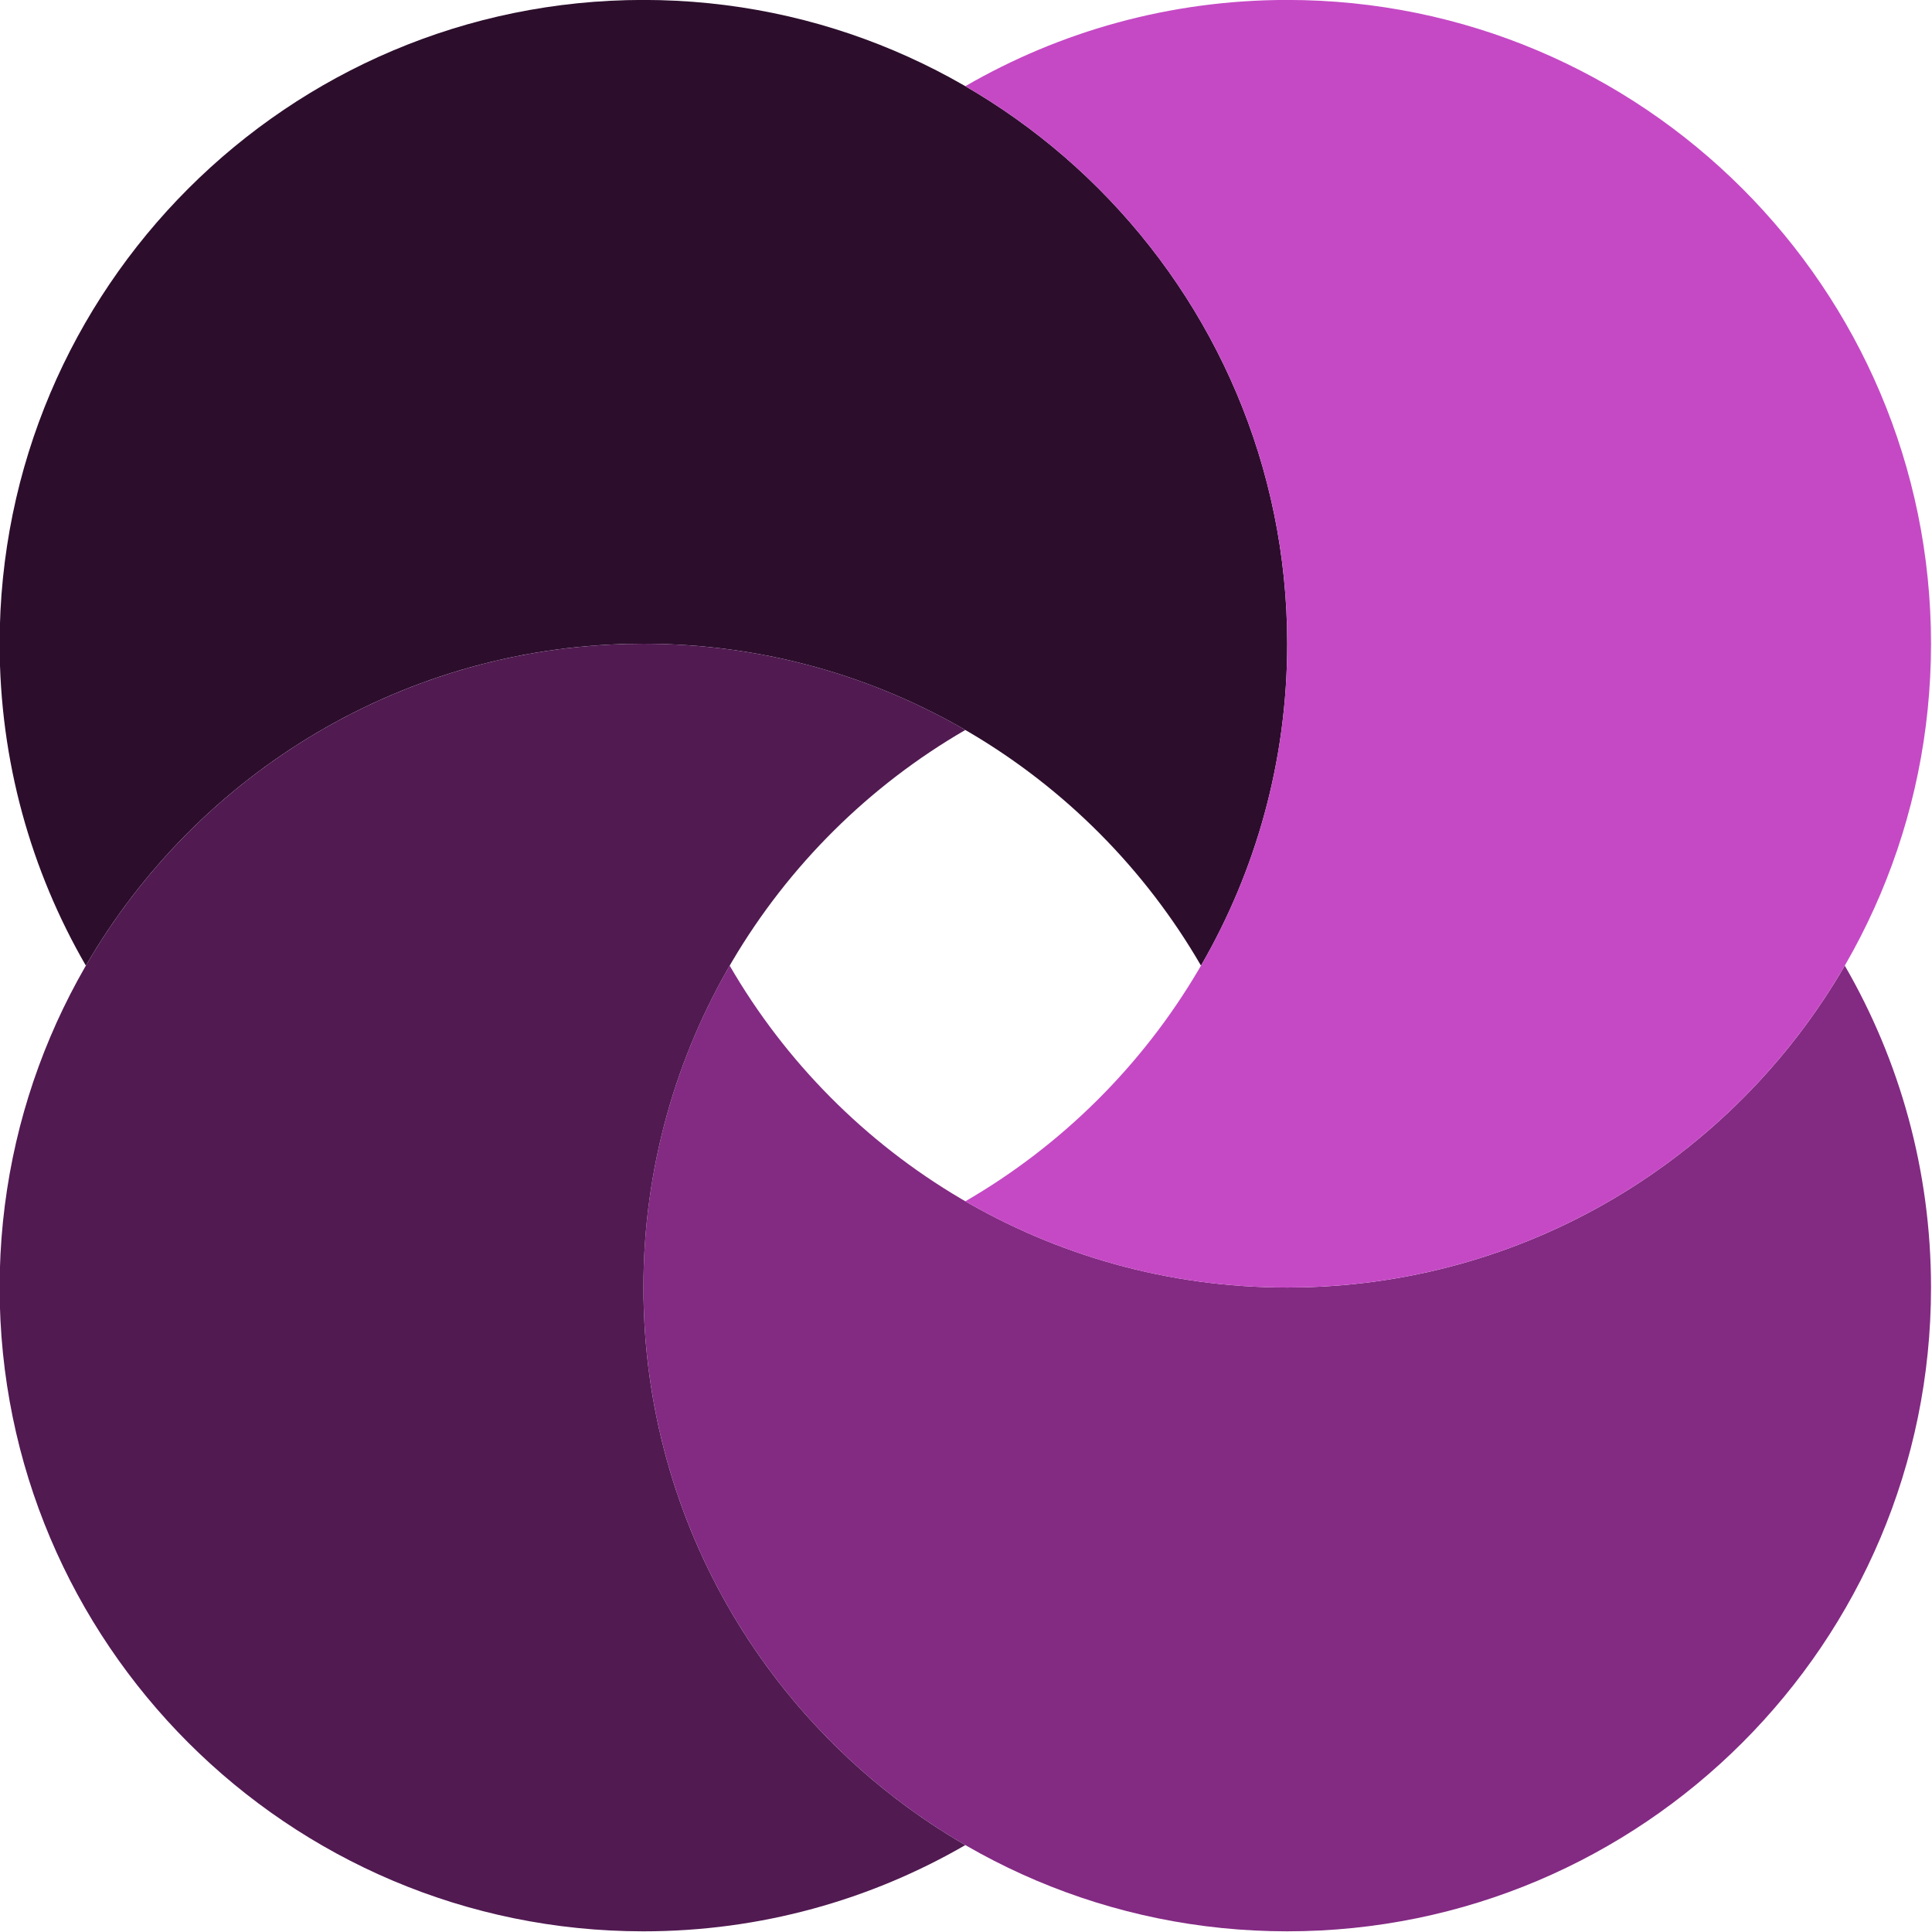
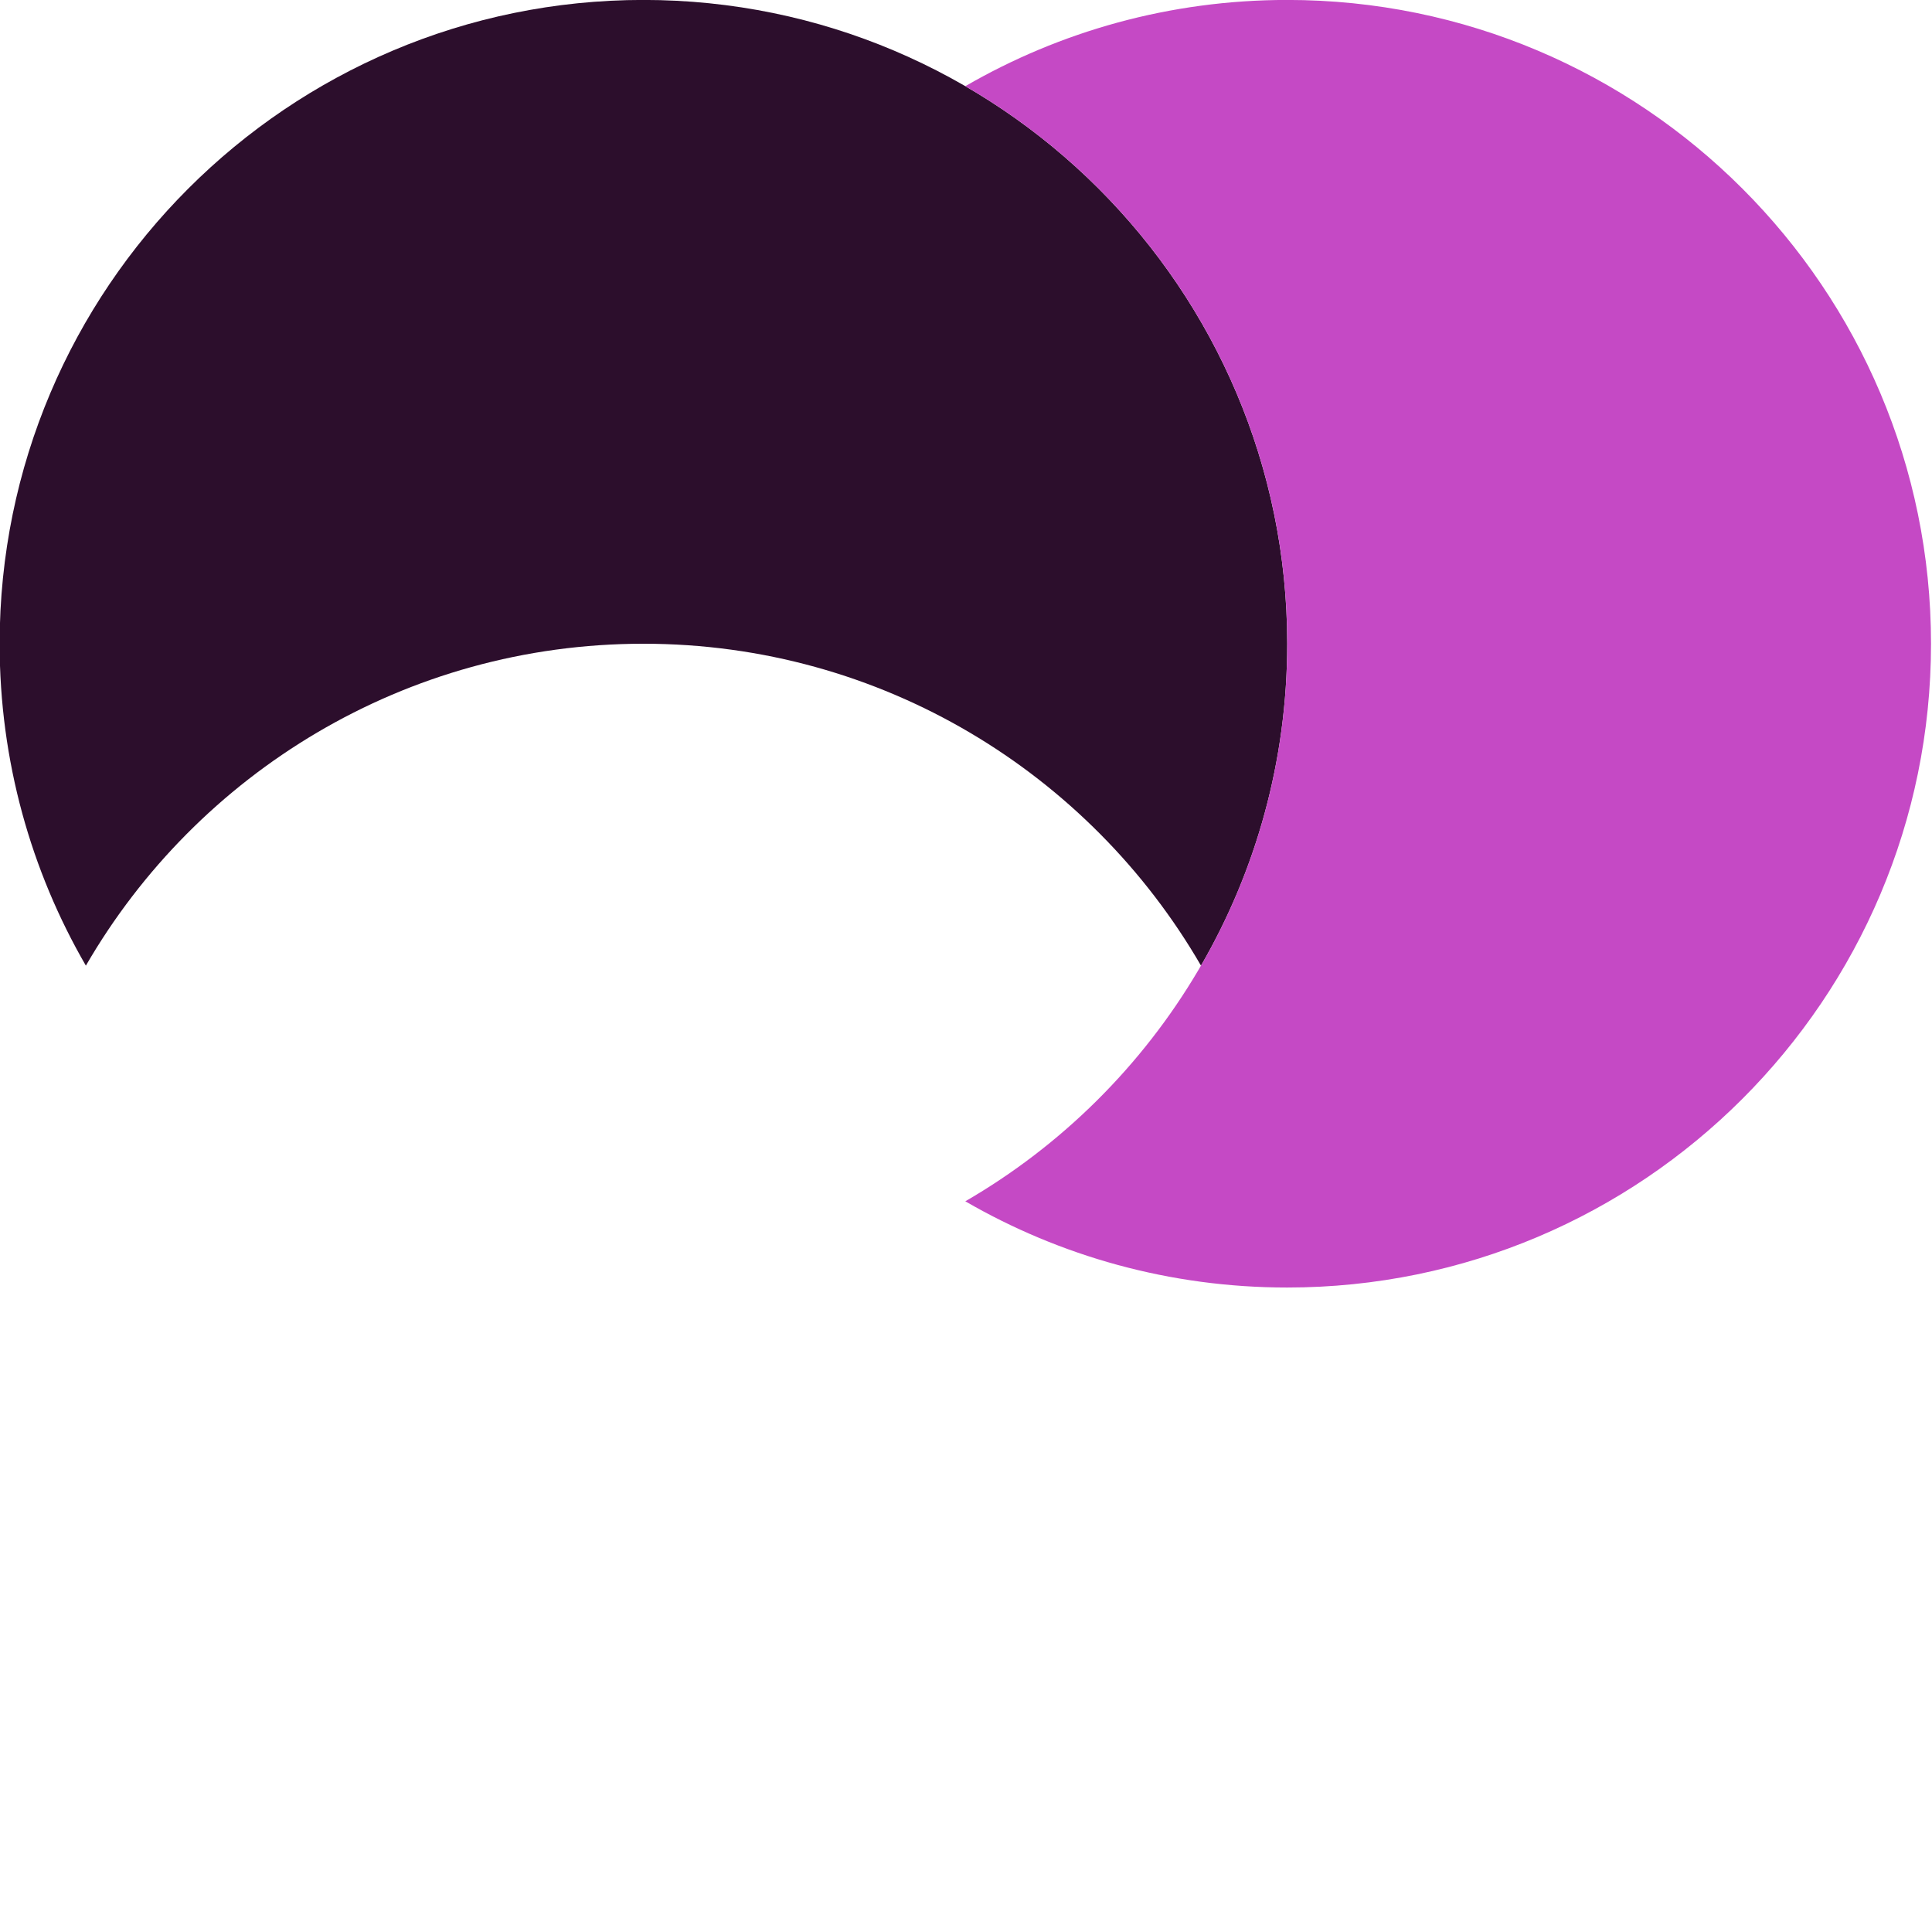
<svg xmlns="http://www.w3.org/2000/svg" version="1.1" xml:space="preserve" style="fill-rule:evenodd;clip-rule:evenodd;stroke-linejoin:round;stroke-miterlimit:2;" viewBox="0 243.88 470.91 470.91">
  <g transform="matrix(0.547,0,0,0.547,-291.319,189.152)">
    <g>
      <g transform="matrix(1,0,0,1,8.477,-44.993)">
        <path d="M562.364,575.329C537.927,533.123 523.935,484.128 523.935,431.891C523.935,273.561 652.479,145.016 810.81,145.016C969.141,145.016 1097.68,273.561 1097.68,431.891C1097.68,484.128 1083.69,533.123 1059.26,575.329C1009.62,489.608 916.904,431.891 810.81,431.891C704.716,431.891 611.997,489.608 562.364,575.329Z" style="fill:rgb(44,14,44);" />
      </g>
      <g transform="matrix(-1,-1.22465e-16,1.22465e-16,-1,1916.97,1105.66)">
-         <path d="M562.364,575.329C537.927,533.123 523.935,484.128 523.935,431.891C523.935,273.561 652.479,145.016 810.81,145.016C969.141,145.016 1097.68,273.561 1097.68,431.891C1097.68,484.128 1083.69,533.123 1059.26,575.329C1009.62,489.608 916.904,431.891 810.81,431.891C704.716,431.891 611.997,489.608 562.364,575.329Z" style="fill:rgb(131,42,131);" />
-       </g>
+         </g>
    </g>
    <g transform="matrix(6.12323e-17,-1,1,6.12323e-17,432.389,1493.06)">
      <g transform="matrix(1,0,0,1,8.477,-44.993)">
-         <path d="M562.364,575.329C537.927,533.123 523.935,484.128 523.935,431.891C523.935,273.561 652.479,145.016 810.81,145.016C969.141,145.016 1097.68,273.561 1097.68,431.891C1097.68,484.128 1083.69,533.123 1059.26,575.329C1009.62,489.608 916.904,431.891 810.81,431.891C704.716,431.891 611.997,489.608 562.364,575.329Z" style="fill:rgb(81,26,81);" />
-       </g>
+         </g>
      <g transform="matrix(-1,-1.22465e-16,1.22465e-16,-1,1916.97,1105.66)">
        <path d="M562.364,575.329C537.927,533.123 523.935,484.128 523.935,431.891C523.935,273.561 652.479,145.016 810.81,145.016C969.141,145.016 1097.68,273.561 1097.68,431.891C1097.68,484.128 1083.69,533.123 1059.26,575.329C1009.62,489.608 916.904,431.891 810.81,431.891C704.716,431.891 611.997,489.608 562.364,575.329Z" style="fill:rgb(197,73,197);" />
      </g>
    </g>
  </g>
</svg>